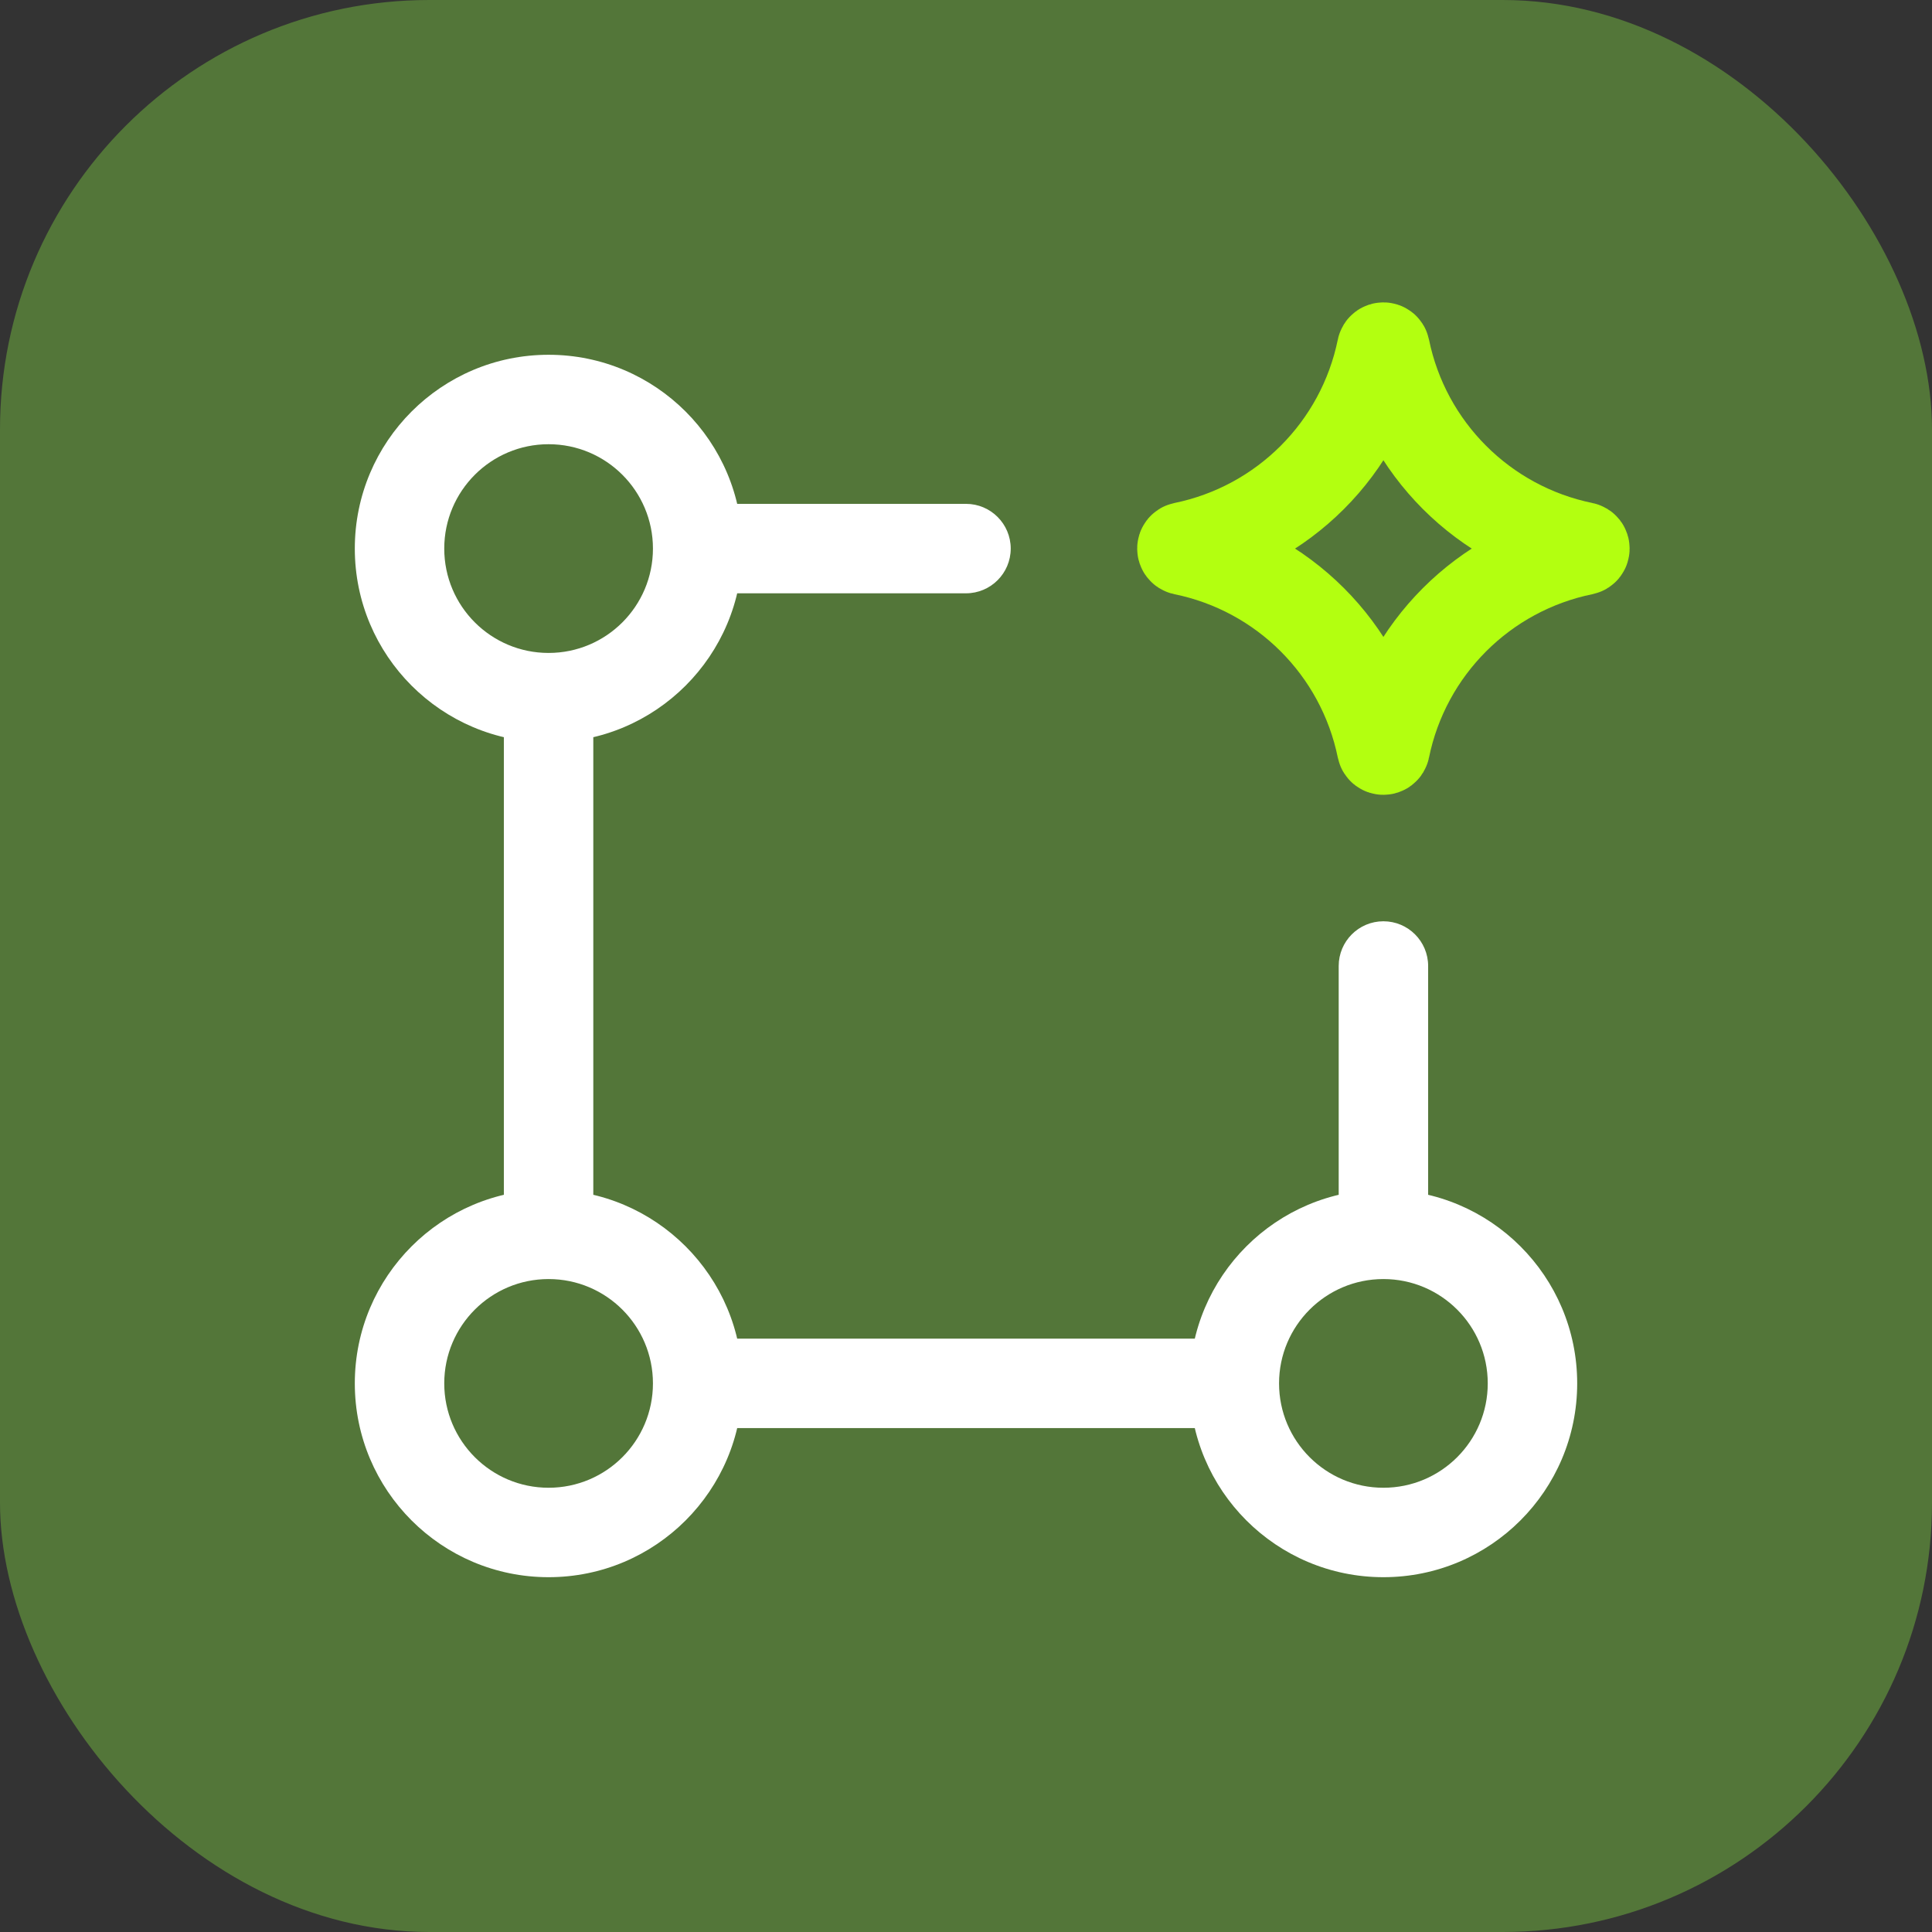
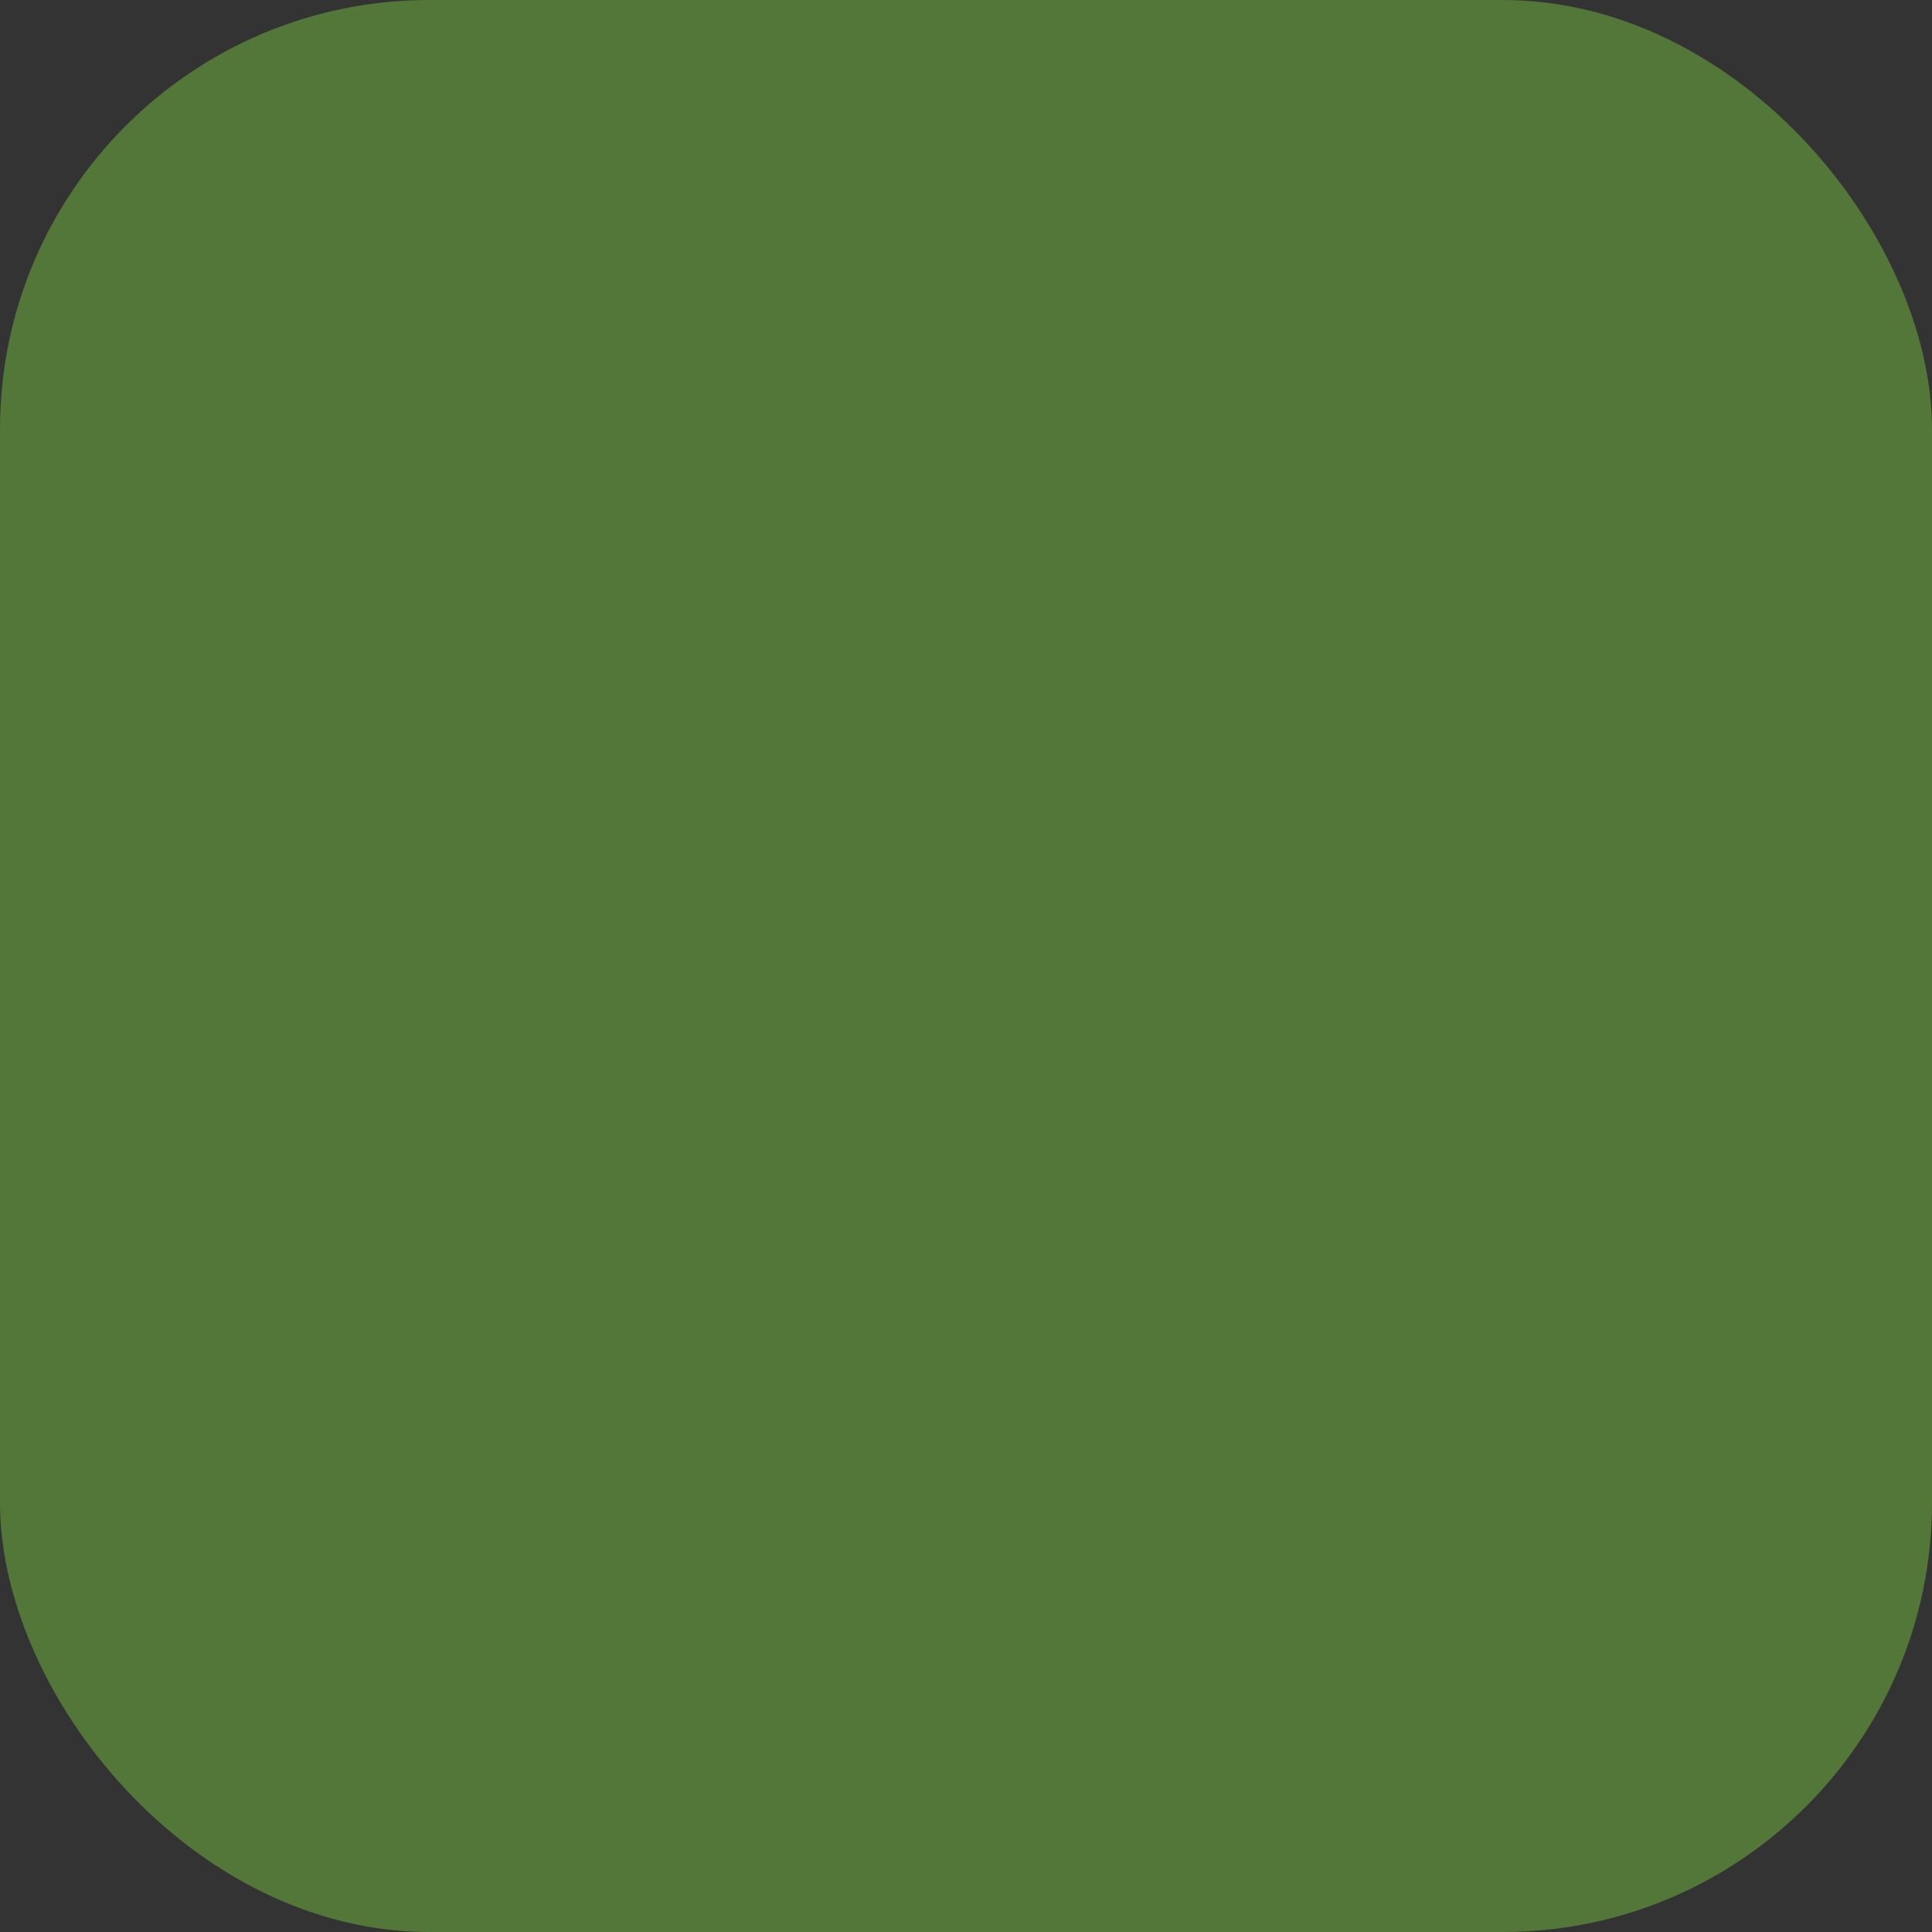
<svg xmlns="http://www.w3.org/2000/svg" width="54" height="54" viewBox="0 0 54 54" fill="none">
  <rect x="0" y="0" width="54" height="54" fill="#333333" stroke="none" />
  <rect width="54" height="54" rx="12" fill="#537639" />
-   <path d="M38.617 9.742C38.628 9.688 38.705 9.688 38.716 9.742C39.286 12.532 41.468 14.713 44.258 15.284C44.312 15.295 44.312 15.371 44.258 15.383C41.468 15.953 39.286 18.134 38.716 20.925C38.705 20.979 38.628 20.979 38.617 20.925C38.047 18.134 35.866 15.953 33.075 15.383C33.021 15.371 33.021 15.295 33.075 15.284C35.866 14.713 38.047 12.532 38.617 9.742Z" stroke="#B3FF10" stroke-width="2.5" />
-   <path d="M27 16.583C27.69 16.583 28.25 16.023 28.25 15.333C28.25 14.643 27.69 14.083 27 14.083V15.333V16.583ZM39.917 27C39.917 26.309 39.357 25.75 38.667 25.75C37.976 25.75 37.417 26.309 37.417 27H38.667H39.917ZM15.333 19.5H14.083V34.5H15.333H16.583V19.5H15.333ZM19.5 38.666V39.916H34.5V38.666V37.416H19.5V38.666ZM19.5 15.333V16.583H27V15.333V14.083H19.5V15.333ZM38.667 34.5H39.917V27H38.667H37.417V34.5H38.667ZM15.333 19.5V18.25C13.723 18.25 12.417 16.944 12.417 15.333H11.167H9.917C9.917 18.325 12.342 20.75 15.333 20.75V19.5ZM19.5 15.333H18.25C18.25 16.944 16.944 18.25 15.333 18.25V19.5V20.75C18.325 20.75 20.75 18.325 20.75 15.333H19.5ZM15.333 11.166V12.416C16.944 12.416 18.25 13.722 18.25 15.333H19.5H20.75C20.75 12.342 18.325 9.916 15.333 9.916V11.166ZM15.333 11.166V9.916C12.342 9.916 9.917 12.342 9.917 15.333H11.167H12.417C12.417 13.722 13.723 12.416 15.333 12.416V11.166ZM15.333 42.833V41.583C13.723 41.583 12.417 40.277 12.417 38.666H11.167H9.917C9.917 41.658 12.342 44.083 15.333 44.083V42.833ZM19.5 38.666H18.25C18.25 40.277 16.944 41.583 15.333 41.583V42.833V44.083C18.325 44.083 20.75 41.658 20.75 38.666H19.5ZM15.333 34.5V35.75C16.944 35.75 18.25 37.056 18.25 38.666H19.5H20.75C20.75 35.675 18.325 33.25 15.333 33.25V34.5ZM15.333 34.5V33.25C12.342 33.25 9.917 35.675 9.917 38.666H11.167H12.417C12.417 37.056 13.723 35.75 15.333 35.75V34.5ZM38.667 42.833V41.583C37.056 41.583 35.75 40.277 35.75 38.666H34.5H33.25C33.25 41.658 35.675 44.083 38.667 44.083V42.833ZM42.833 38.666H41.583C41.583 40.277 40.278 41.583 38.667 41.583V42.833V44.083C41.658 44.083 44.083 41.658 44.083 38.666H42.833ZM38.667 34.5V35.75C40.278 35.75 41.583 37.056 41.583 38.666H42.833H44.083C44.083 35.675 41.658 33.25 38.667 33.25V34.5ZM38.667 34.5V33.25C35.675 33.25 33.25 35.675 33.25 38.666H34.5H35.75C35.75 37.056 37.056 35.75 38.667 35.75V34.5Z" fill="white" />
</svg>